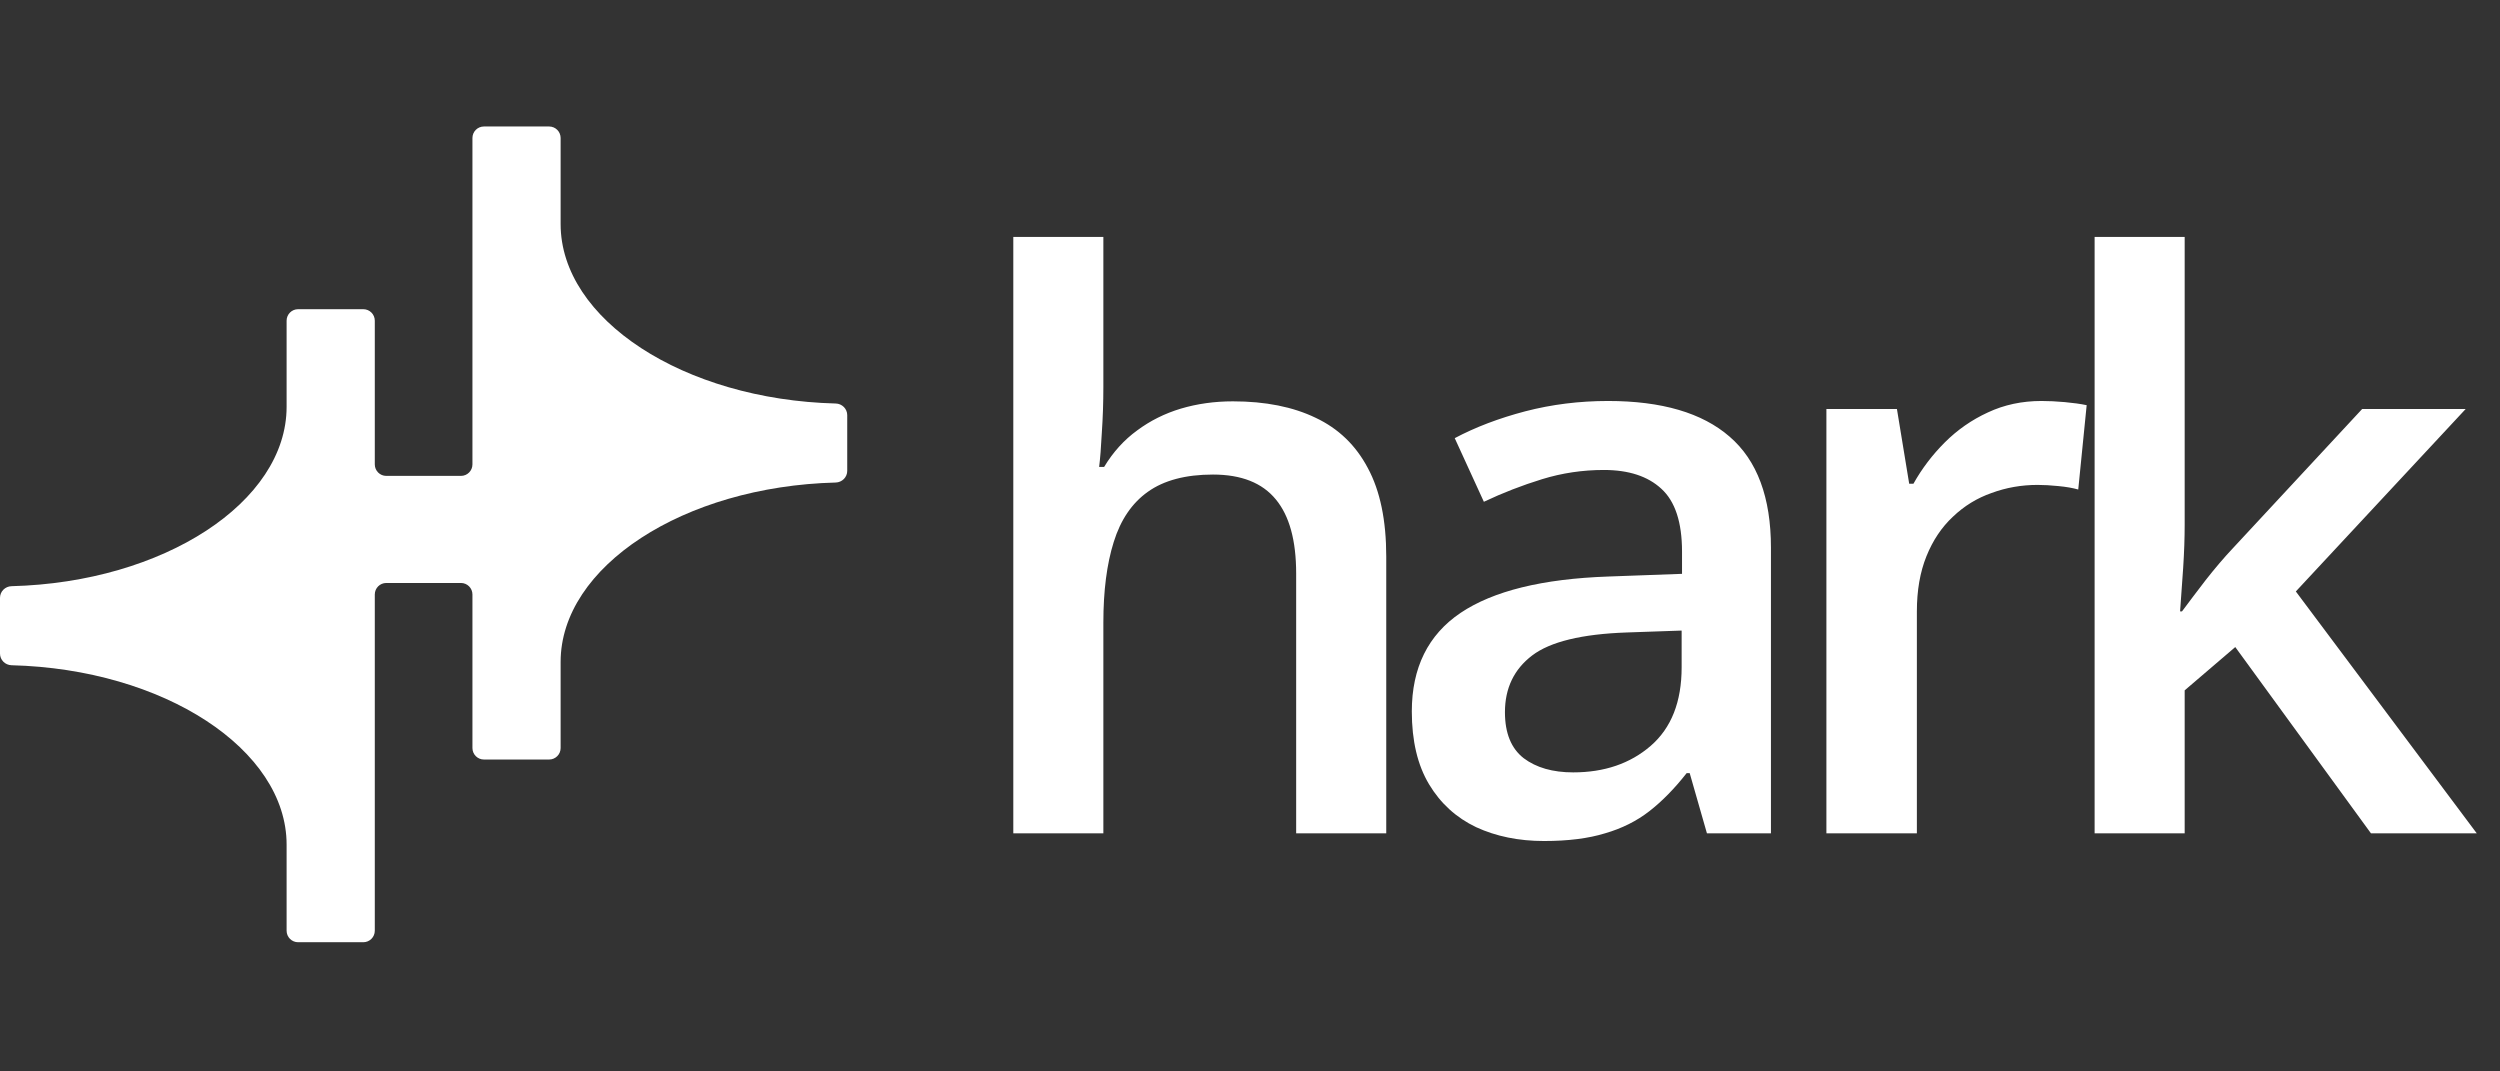
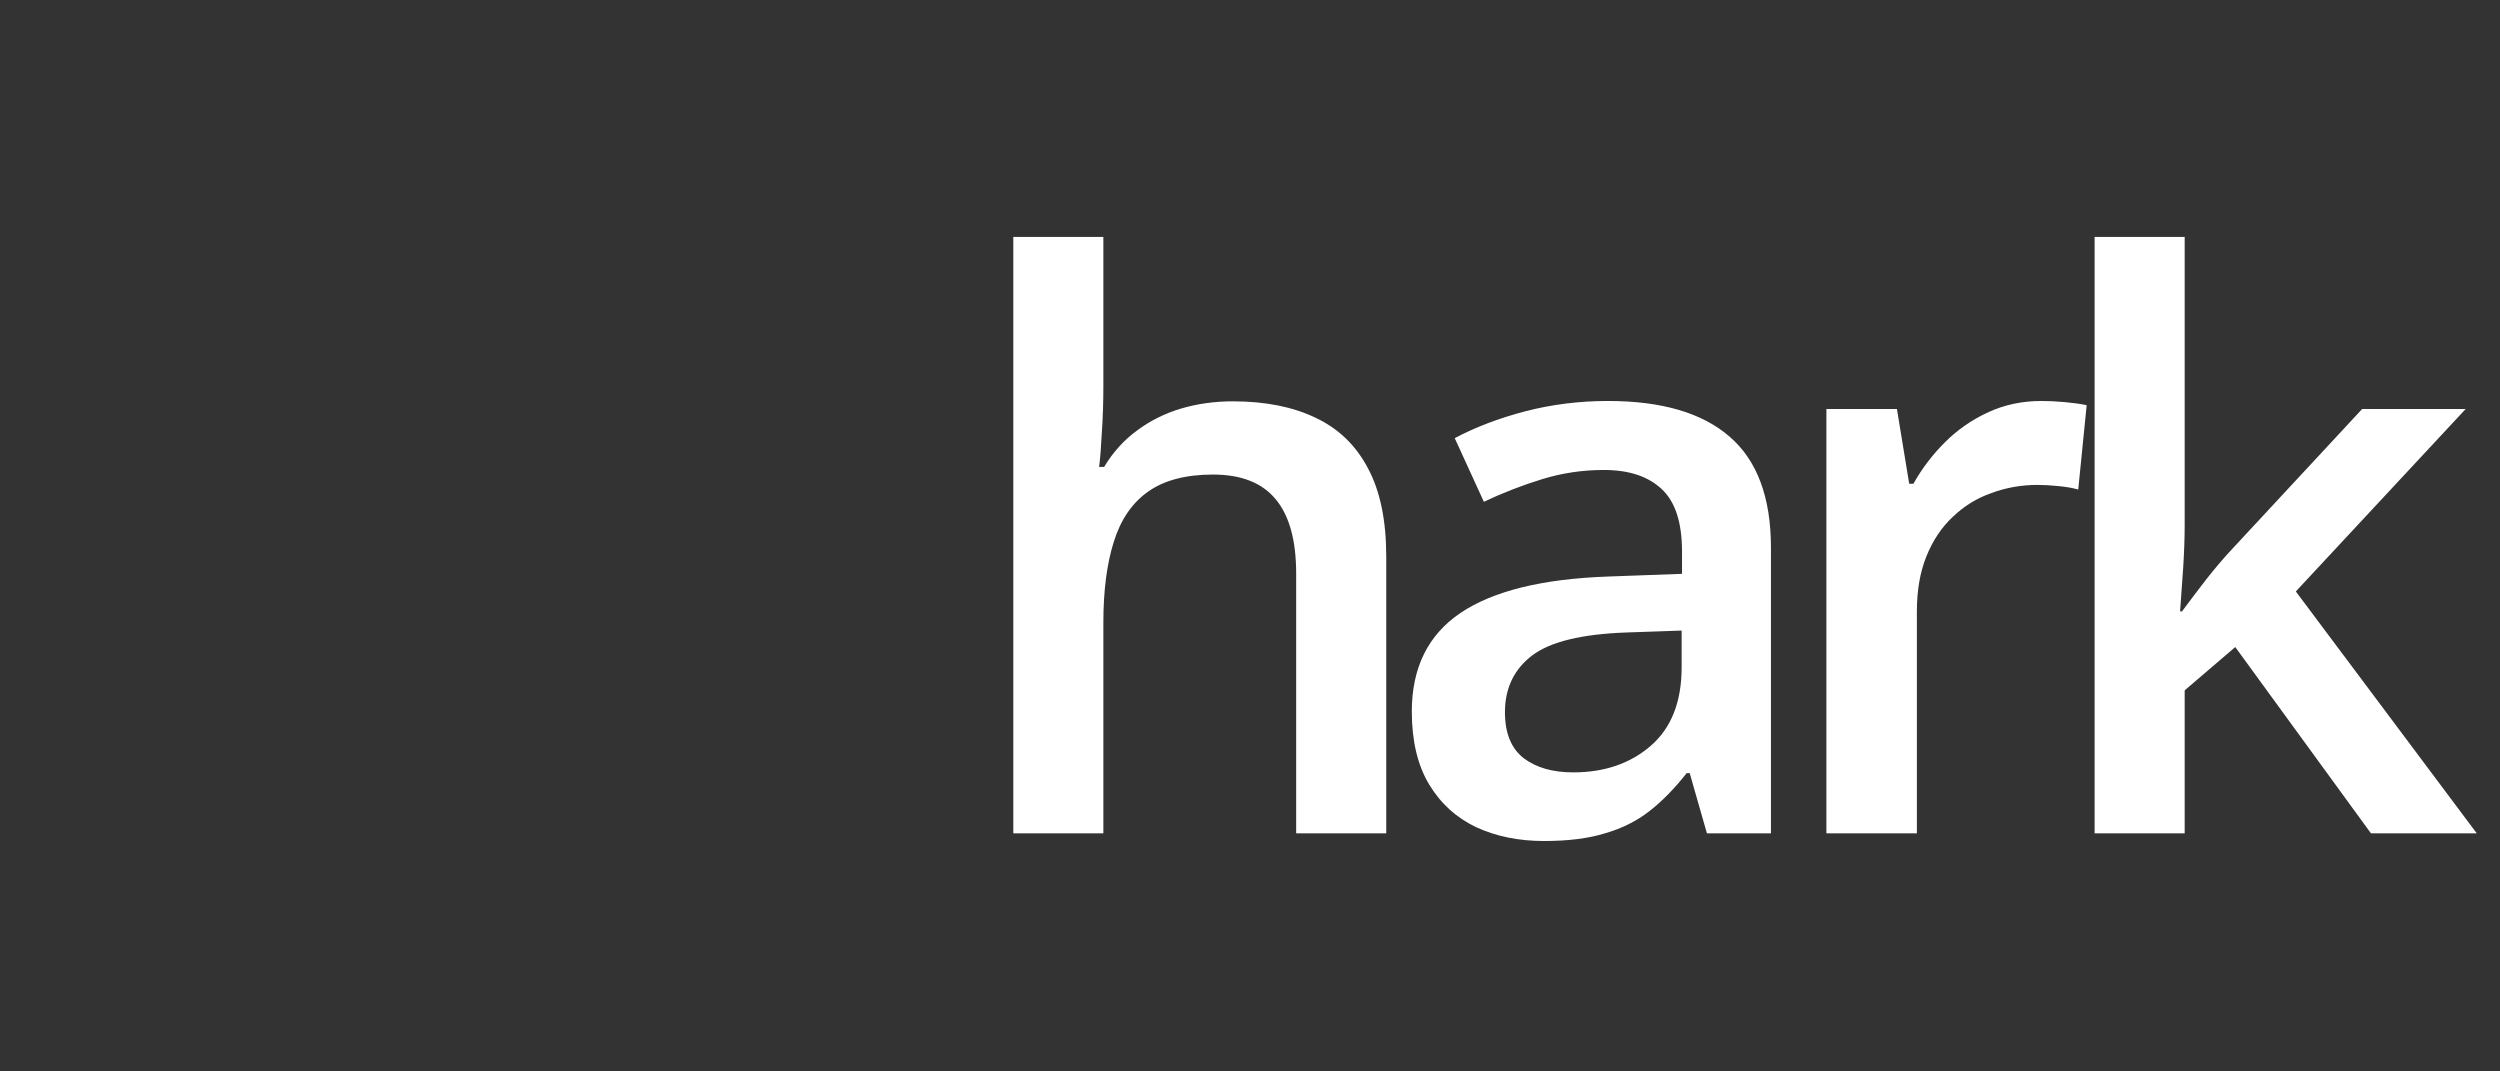
<svg xmlns="http://www.w3.org/2000/svg" width="84" height="36" viewBox="0 0 84 36" fill="none">
  <rect x="0" y="0" width="84" height="36" fill="#333333" stroke="none" />
-   <path d="M18.837 7.53C18.837 10.73 22.966 13.427 28.08 13.558C28.293 13.563 28.467 13.735 28.467 13.949V15.822C28.467 16.035 28.293 16.207 28.08 16.213C22.966 16.343 18.837 19.04 18.837 22.24V25.134C18.837 25.348 18.664 25.52 18.451 25.52H16.26C16.047 25.52 15.874 25.348 15.874 25.134V19.974C15.874 19.761 15.701 19.588 15.488 19.588H12.979C12.766 19.588 12.593 19.761 12.593 19.974V31.273C12.593 31.486 12.42 31.659 12.207 31.659H10.016C9.803 31.659 9.63 31.486 9.63 31.273V28.379C9.63 25.179 5.501 22.482 0.387 22.352C0.173 22.346 0 22.174 0 21.96V20.087C0 19.874 0.173 19.702 0.387 19.696C5.501 19.566 9.63 16.869 9.63 13.669V10.775C9.63 10.562 9.803 10.389 10.016 10.389H12.207C12.42 10.389 12.593 10.562 12.593 10.775V15.604C12.593 15.817 12.766 15.99 12.979 15.99H15.488C15.701 15.99 15.874 15.817 15.874 15.604V4.636C15.874 4.423 16.047 4.25 16.26 4.25H18.451C18.664 4.25 18.837 4.423 18.837 4.636V7.53Z" fill="white" />
  <path d="M37.073 7.96V12.996C37.073 13.52 37.056 14.031 37.022 14.529C36.996 15.027 36.966 15.413 36.931 15.688H37.099C37.399 15.19 37.769 14.782 38.206 14.464C38.644 14.138 39.134 13.893 39.675 13.73C40.224 13.567 40.808 13.485 41.426 13.485C42.517 13.485 43.444 13.67 44.208 14.039C44.972 14.4 45.556 14.962 45.959 15.726C46.372 16.491 46.578 17.482 46.578 18.701V28H43.551V19.268C43.551 18.16 43.324 17.332 42.869 16.782C42.413 16.224 41.709 15.945 40.756 15.945C39.838 15.945 39.108 16.139 38.567 16.525C38.035 16.903 37.653 17.465 37.421 18.212C37.189 18.95 37.073 19.852 37.073 20.917V28H34.047V7.96H37.073ZM54.031 13.473C55.834 13.473 57.194 13.872 58.113 14.67C59.041 15.469 59.504 16.714 59.504 18.405V28H57.353L56.774 25.978H56.671C56.267 26.493 55.851 26.918 55.422 27.253C54.992 27.588 54.494 27.837 53.928 28C53.369 28.172 52.687 28.258 51.88 28.258C51.03 28.258 50.27 28.103 49.6 27.794C48.931 27.476 48.402 26.995 48.016 26.352C47.63 25.707 47.437 24.892 47.437 23.904C47.437 22.436 47.982 21.333 49.072 20.595C50.171 19.856 51.828 19.448 54.043 19.371L56.516 19.281V18.534C56.516 17.547 56.284 16.843 55.821 16.422C55.366 16.001 54.722 15.791 53.889 15.791C53.176 15.791 52.485 15.894 51.815 16.1C51.146 16.306 50.493 16.559 49.858 16.86L48.879 14.722C49.574 14.353 50.364 14.052 51.249 13.82C52.142 13.588 53.069 13.473 54.031 13.473ZM56.503 21.187L54.662 21.251C53.151 21.303 52.09 21.561 51.48 22.024C50.871 22.488 50.566 23.123 50.566 23.93C50.566 24.634 50.776 25.149 51.197 25.476C51.618 25.793 52.172 25.952 52.859 25.952C53.906 25.952 54.773 25.656 55.46 25.064C56.156 24.463 56.503 23.582 56.503 22.423V21.187ZM68.593 13.473C68.833 13.473 69.095 13.485 69.378 13.511C69.662 13.537 69.906 13.571 70.112 13.614L69.829 16.448C69.649 16.396 69.425 16.357 69.159 16.332C68.902 16.306 68.67 16.293 68.464 16.293C67.923 16.293 67.408 16.383 66.918 16.564C66.429 16.735 65.995 17.001 65.618 17.362C65.24 17.714 64.944 18.156 64.729 18.689C64.514 19.221 64.407 19.839 64.407 20.543V28H61.367V13.743H63.737L64.149 16.254H64.291C64.574 15.748 64.926 15.284 65.347 14.863C65.768 14.443 66.249 14.108 66.79 13.859C67.339 13.601 67.94 13.473 68.593 13.473ZM73.405 7.96V17.645C73.405 18.083 73.388 18.564 73.354 19.088C73.319 19.603 73.285 20.088 73.251 20.543H73.315C73.538 20.243 73.804 19.89 74.114 19.487C74.431 19.084 74.732 18.731 75.015 18.431L79.368 13.743H82.846L77.14 19.873L83.219 28H79.664L75.105 21.741L73.405 23.196V28H70.379V7.96H73.405Z" fill="white" />
</svg>